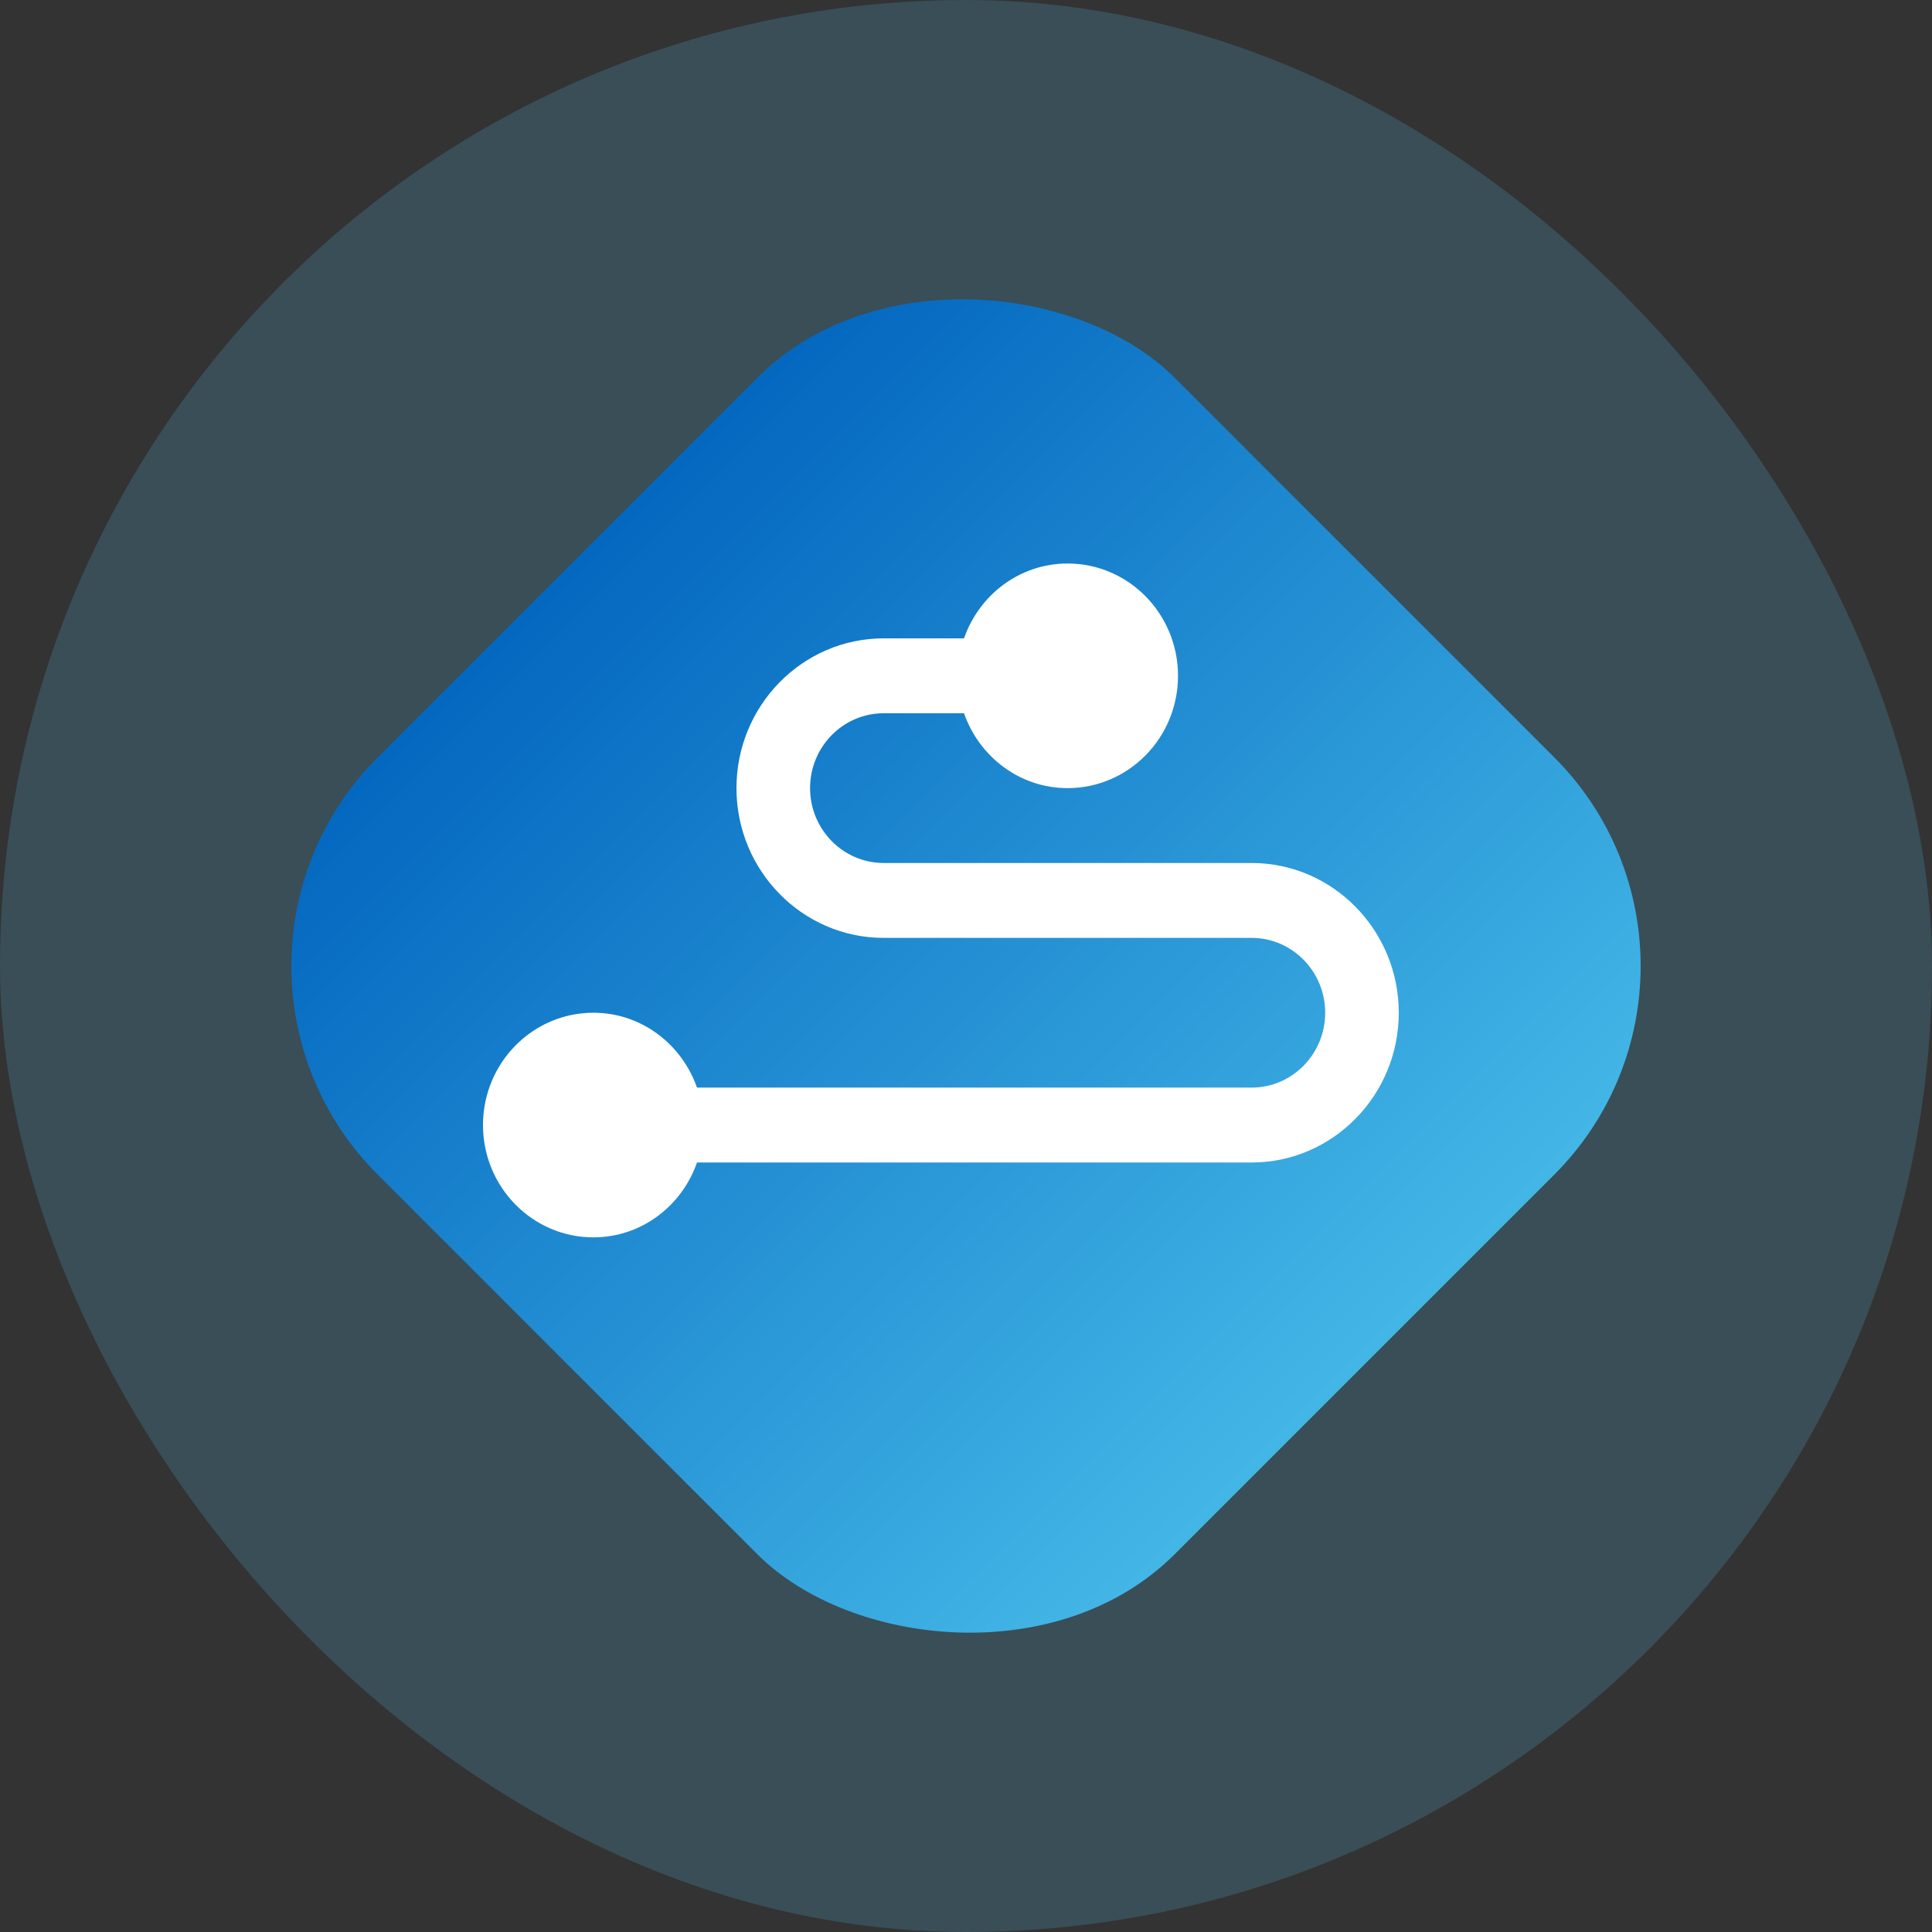
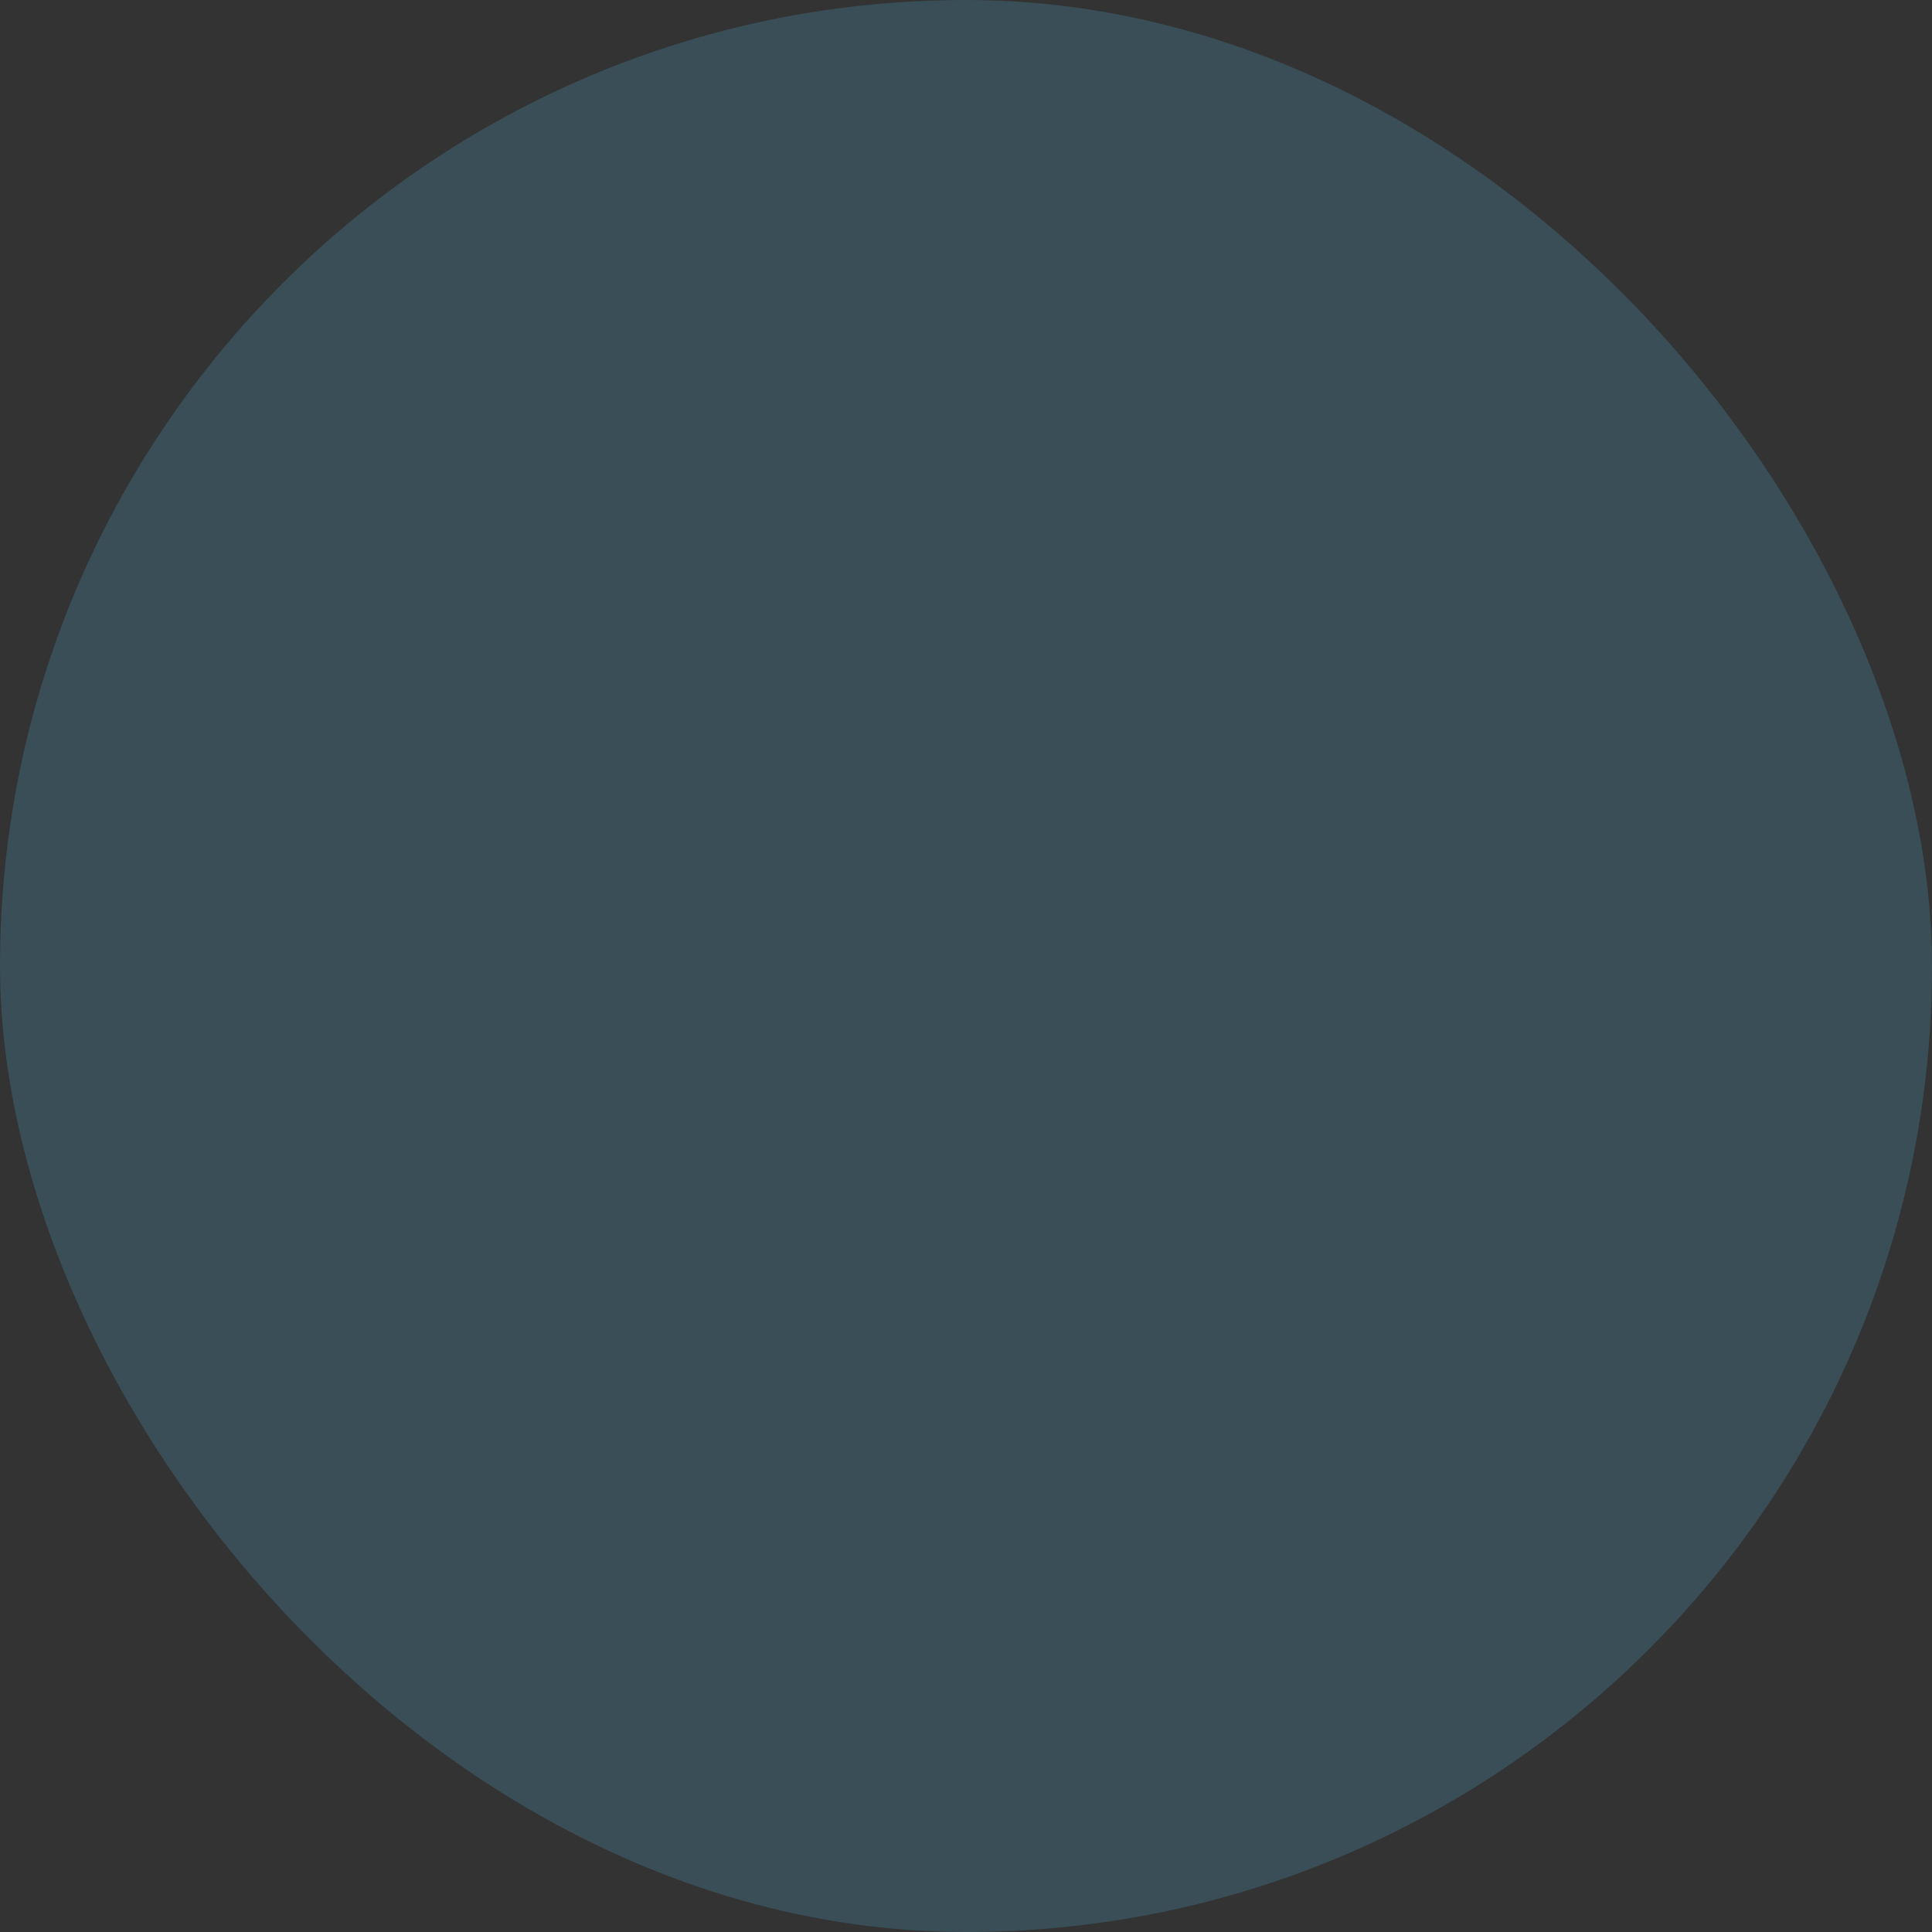
<svg xmlns="http://www.w3.org/2000/svg" width="72px" height="72px" viewBox="0 0 72 72" version="1.1">
  <rect x="0" y="0" width="72" height="72" fill="#333333" stroke="none" />
  <title>0318F007-17CE-4FB5-B8CA-C3EA27FB5094@3x</title>
  <desc>Created with sketchtool.</desc>
  <defs>
    <linearGradient x1="50%" y1="0%" x2="50%" y2="100%" id="linearGradient-1">
      <stop stop-color="#0468C0" offset="0%" />
      <stop stop-color="#43B6E6" offset="100%" />
    </linearGradient>
  </defs>
  <g id="Page-1" stroke="none" stroke-width="1" fill="none" fill-rule="evenodd">
    <g id="Get-Demo-Desktop-V2" transform="translate(-895, -964)">
      <g id="Icon2" transform="translate(895, 964)">
        <rect id="Rectangle-Copy" fill="#54BBE8" opacity="0.2" x="0" y="0" width="72" height="72" rx="36" />
-         <rect id="Rectangle" fill="url(#linearGradient-1)" transform="translate(36, 36) rotate(-45) translate(-36, -36) " x="15" y="15" width="42" height="42" rx="11" />
        <g id="149984" transform="translate(18, 21)" fill="#FFFFFF" fill-rule="nonzero">
          <g id="731589">
-             <path d="M28.643,11.161 L14.931,11.161 C13.42,11.161 12.189,9.911 12.189,8.371 C12.189,6.831 13.42,5.581 14.931,5.581 L17.926,5.581 C18.494,7.202 19.999,8.371 21.787,8.371 C24.058,8.371 25.901,6.496 25.901,4.186 C25.901,1.875 24.058,0 21.787,0 C19.999,0 18.491,1.169 17.926,2.79 L14.931,2.79 C11.906,2.79 9.446,5.293 9.446,8.371 C9.446,11.449 11.906,13.952 14.931,13.952 L28.643,13.952 C30.157,13.952 31.386,15.202 31.386,16.742 C31.386,18.282 30.157,19.532 28.643,19.532 L7.975,19.532 C7.407,17.911 5.902,16.742 4.114,16.742 C1.843,16.742 0,18.617 0,20.928 C0,23.238 1.843,25.113 4.114,25.113 C5.902,25.113 7.41,23.944 7.975,22.323 L28.643,22.323 C31.668,22.323 34.128,19.82 34.128,16.742 C34.128,13.664 31.668,11.161 28.643,11.161 Z" id="Path" />
-           </g>
+             </g>
        </g>
      </g>
    </g>
  </g>
</svg>